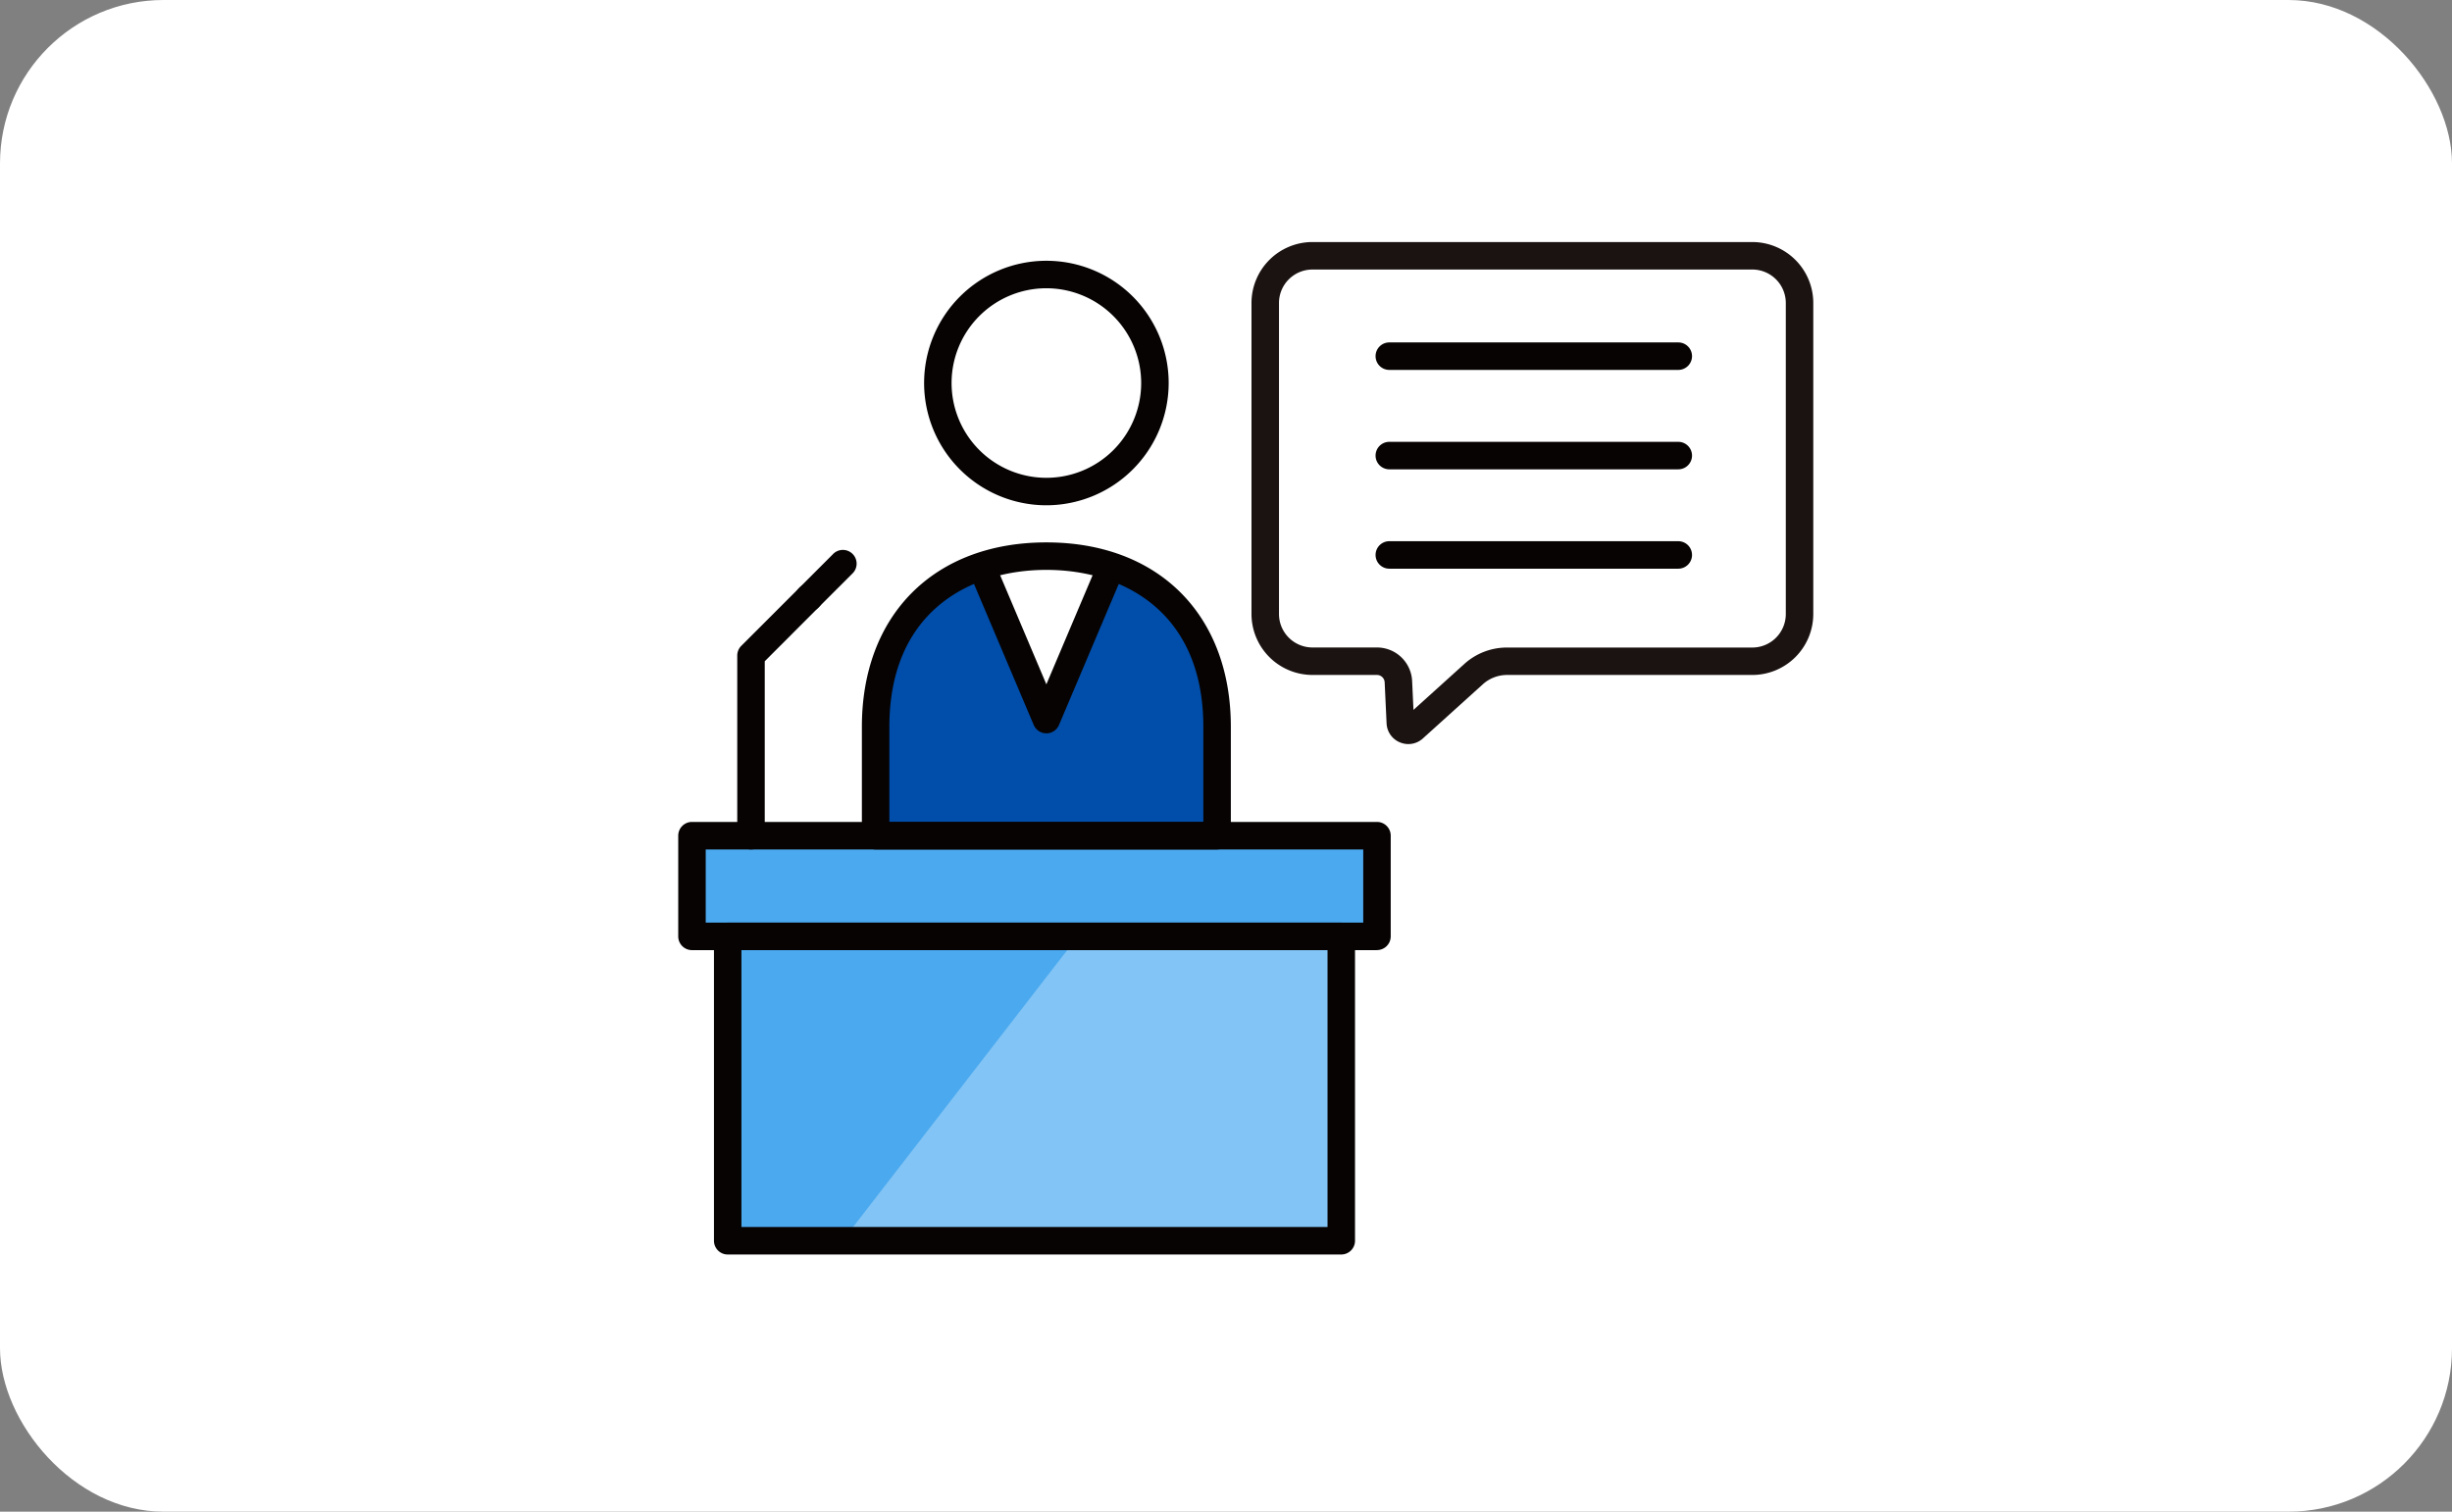
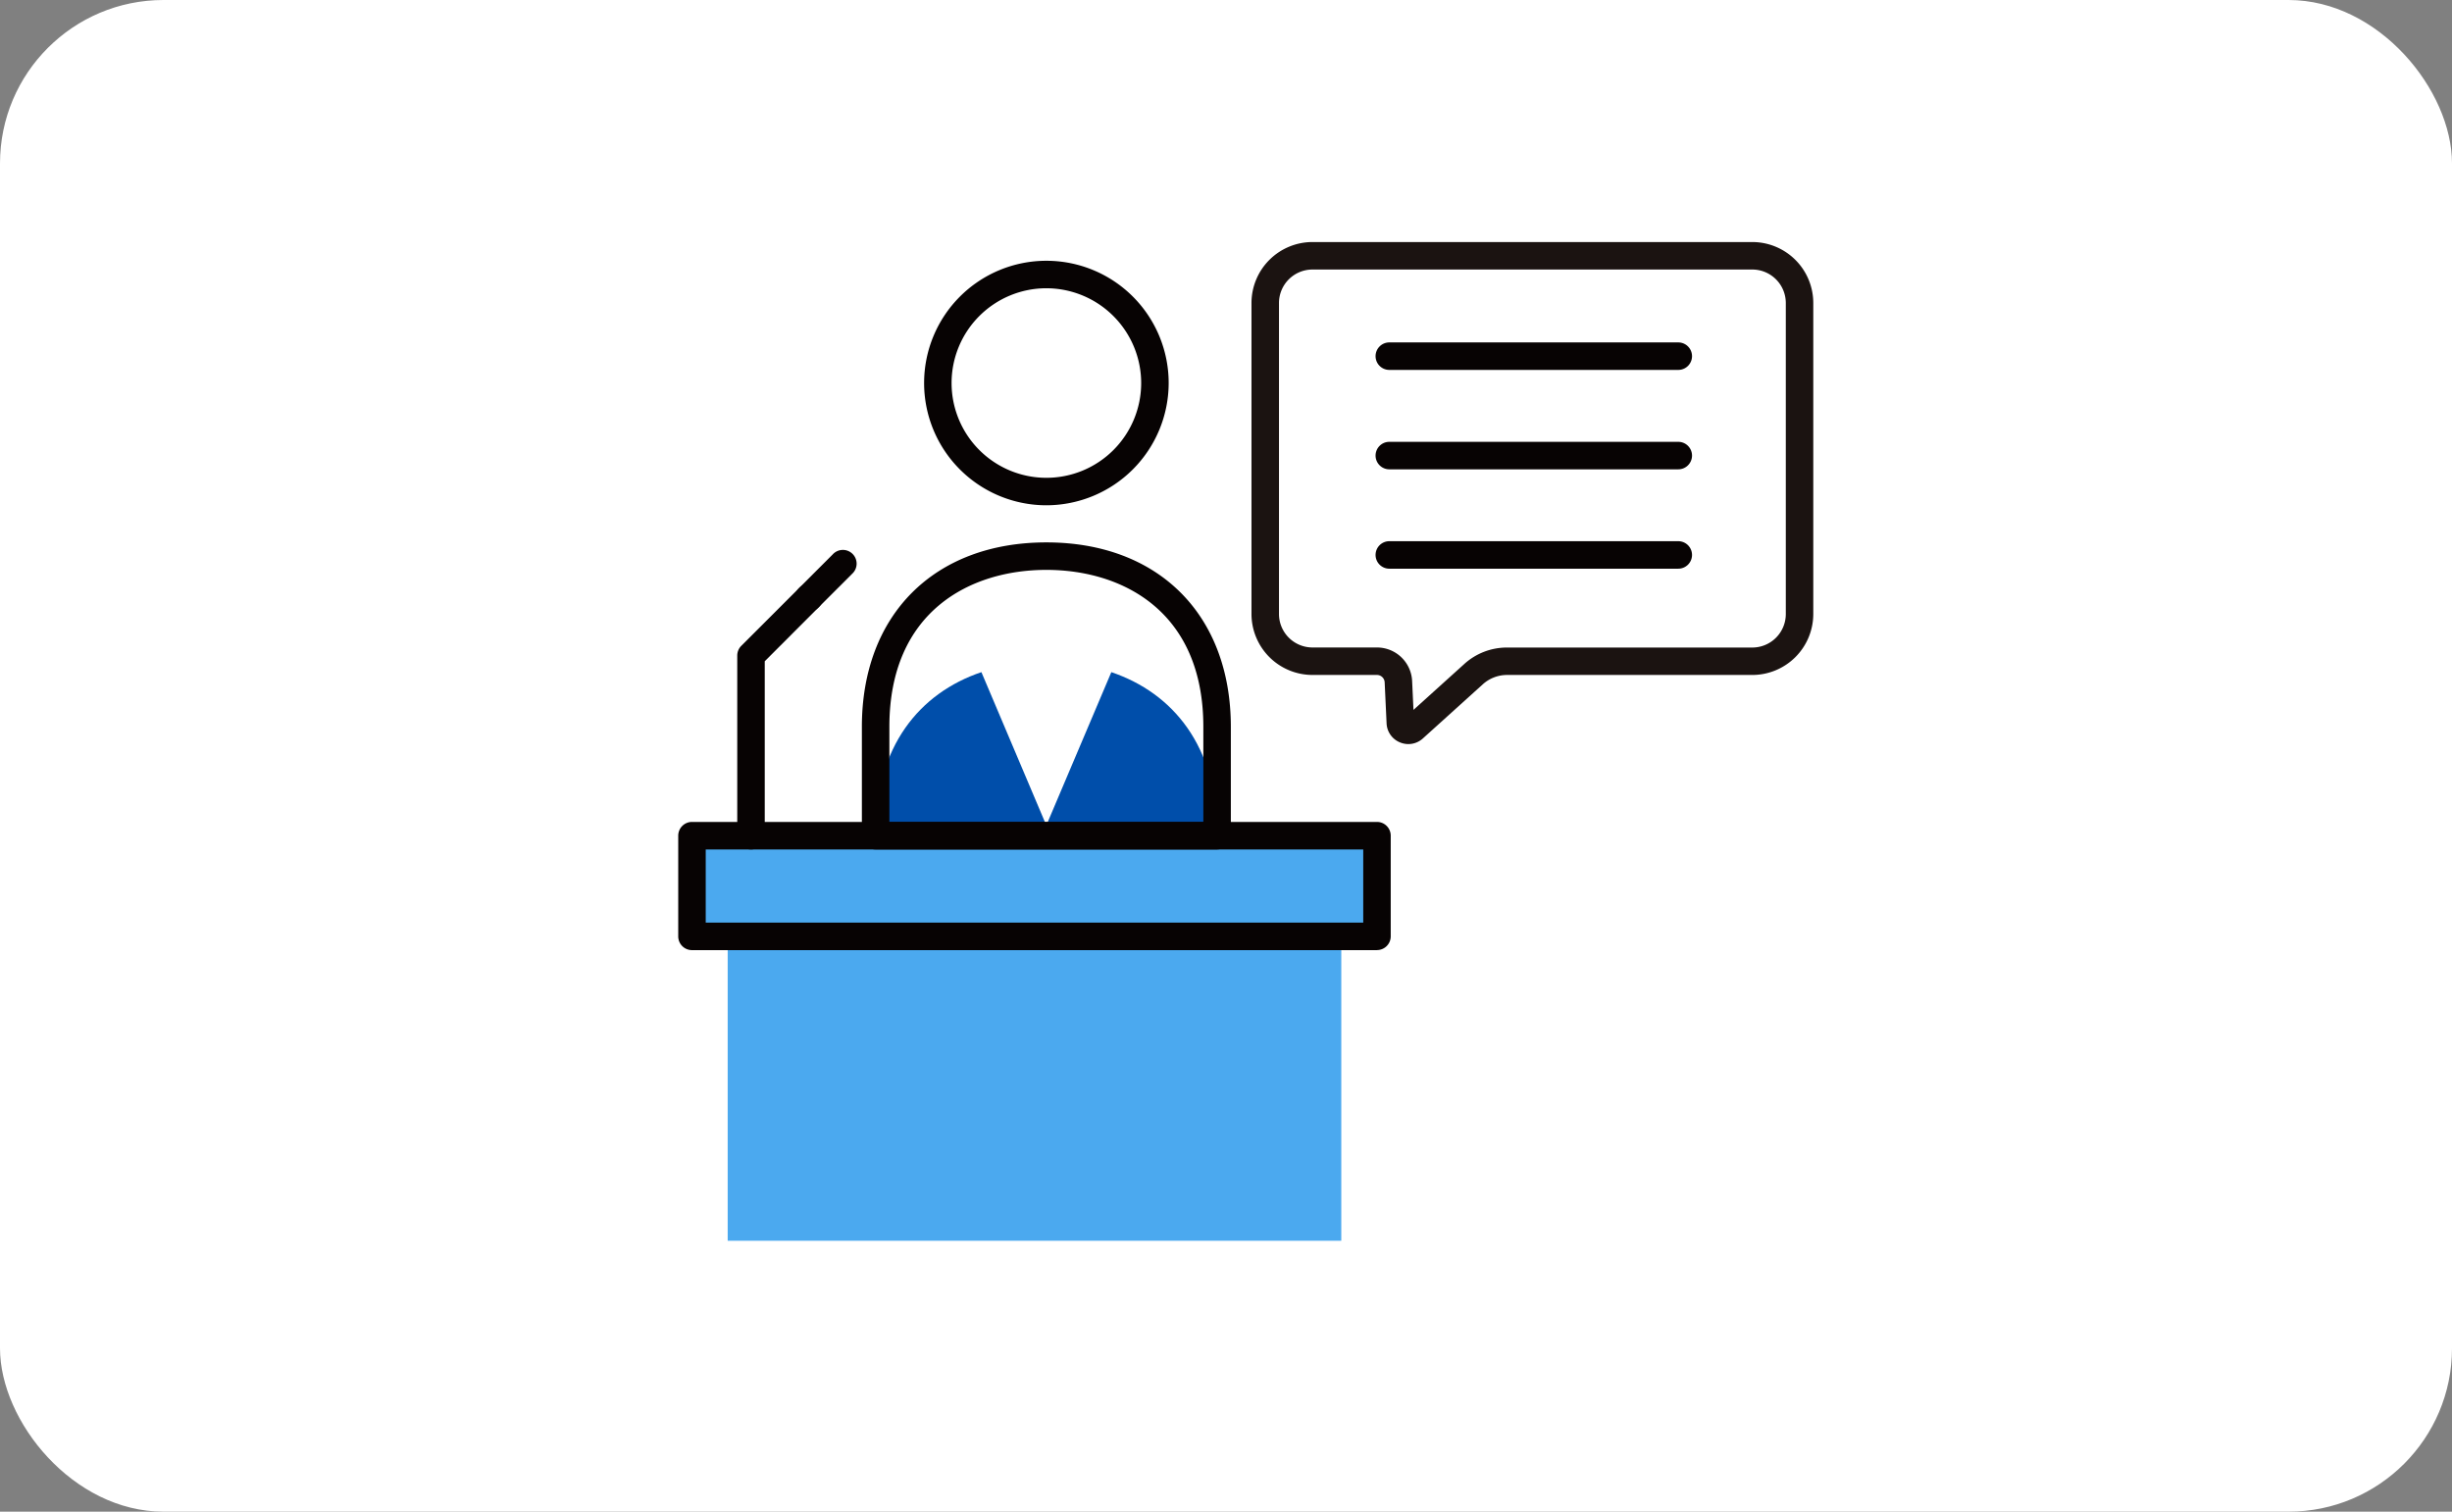
<svg xmlns="http://www.w3.org/2000/svg" width="240" height="148" viewBox="0 0 240 148">
  <rect x="0" y="0" width="240" height="148" fill="#808080" stroke="none" />
  <defs>
    <clipPath id="clip-path">
      <rect id="長方形_761" data-name="長方形 761" width="111.098" height="99.124" fill="none" />
    </clipPath>
  </defs>
  <g id="グループ_2808" data-name="グループ 2808" transform="translate(-500 -2360)">
    <rect id="長方形_754" data-name="長方形 754" width="240" height="148" rx="16" transform="translate(500 2360)" fill="#fff" />
    <g id="グループ_2818" data-name="グループ 2818" transform="translate(566.385 2383.697)">
      <g id="グループ_2818-2" data-name="グループ 2818" transform="translate(0 0)" clip-path="url(#clip-path)">
-         <path id="パス_50157" data-name="パス 50157" d="M49.576,14.169A10.624,10.624,0,1,1,38.952,3.545,10.624,10.624,0,0,1,49.576,14.169" transform="translate(-2.92 -0.365)" fill="#fff" />
-         <path id="パス_50158" data-name="パス 50158" d="M54.962,61.658H21.541V51c0-11.137,7.481-16.711,16.71-16.711S54.962,39.86,54.962,51Z" transform="translate(-2.221 -3.535)" fill="#fff" />
        <rect id="長方形_759" data-name="長方形 759" width="67.047" height="9.857" transform="translate(1.345 58.123)" fill="#4ba9ef" />
        <rect id="長方形_760" data-name="長方形 760" width="60.059" height="29.799" transform="translate(4.84 67.98)" fill="#4ba9ef" />
-         <path id="パス_50159" data-name="パス 50159" d="M40.959,75.794l-23.041,29.8H66.746v-29.8Z" transform="translate(-1.847 -7.814)" fill="#81c4f5" />
-         <path id="パス_50160" data-name="パス 50160" d="M54.962,50.774V61.435H21.541V50.774c0-8.421,4.278-13.658,10.354-15.711l6.355,15,6.362-15c6.072,2.057,10.351,7.294,10.351,15.711" transform="translate(-2.221 -3.615)" fill="#004eaa" />
+         <path id="パス_50160" data-name="パス 50160" d="M54.962,50.774V61.435H21.541c0-8.421,4.278-13.658,10.354-15.711l6.355,15,6.362-15c6.072,2.057,10.351,7.294,10.351,15.711" transform="translate(-2.221 -3.615)" fill="#004eaa" />
        <path id="パス_50161" data-name="パス 50161" d="M38.8,25.983a11.969,11.969,0,1,1,11.97-11.969A11.984,11.984,0,0,1,38.8,25.983m0-21.248a9.279,9.279,0,1,0,9.279,9.279A9.289,9.289,0,0,0,38.8,4.736" transform="translate(-2.766 -0.211)" fill="#070303" />
        <path id="パス_50162" data-name="パス 50162" d="M54.809,62.849H21.386A1.346,1.346,0,0,1,20.041,61.5V50.843c0-10.968,7.087-18.057,18.057-18.057s18.057,7.088,18.057,18.057V61.5a1.346,1.346,0,0,1-1.345,1.345M22.732,60.158H53.463V50.843c0-11.329-7.938-15.366-15.366-15.366S22.732,39.514,22.732,50.843Z" transform="translate(-2.066 -3.38)" fill="#070303" />
        <path id="パス_50163" data-name="パス 50163" d="M68.393,75.851H1.345A1.345,1.345,0,0,1,0,74.505V64.649A1.346,1.346,0,0,1,1.345,63.3H68.393a1.346,1.346,0,0,1,1.345,1.345v9.856a1.345,1.345,0,0,1-1.345,1.345M2.691,73.16H67.047V65.995H2.691Z" transform="translate(0 -6.526)" fill="#070303" />
-         <path id="パス_50164" data-name="パス 50164" d="M65.3,106.783H5.241A1.345,1.345,0,0,1,3.9,105.438v-29.8a1.345,1.345,0,0,1,1.345-1.345H65.3a1.345,1.345,0,0,1,1.345,1.345v29.8a1.345,1.345,0,0,1-1.345,1.345M6.587,104.093H63.955V76.984H6.587Z" transform="translate(-0.402 -7.659)" fill="#070303" />
-         <path id="パス_50165" data-name="パス 50165" d="M39.3,51.618A1.344,1.344,0,0,1,38.06,50.8L31.8,36.015a1.345,1.345,0,1,1,2.476-1.049L39.3,46.824l5.025-11.859A1.345,1.345,0,1,1,46.8,36.015L40.537,50.8a1.344,1.344,0,0,1-1.239.821" transform="translate(-3.267 -3.52)" fill="#070303" />
        <path id="パス_50166" data-name="パス 50166" d="M14.087,39.652a1.345,1.345,0,0,1-.952-2.3l3.3-3.3a1.345,1.345,0,1,1,1.9,1.9l-3.3,3.3a1.341,1.341,0,0,1-.952.394" transform="translate(-1.314 -3.47)" fill="#070303" />
        <path id="パス_50167" data-name="パス 50167" d="M7.786,63.318a1.346,1.346,0,0,1-1.345-1.345V44.336a1.348,1.348,0,0,1,.394-.952l5.651-5.65a1.345,1.345,0,1,1,1.9,1.9L9.132,44.893v17.08a1.346,1.346,0,0,1-1.345,1.345" transform="translate(-0.664 -3.85)" fill="#070303" />
        <path id="パス_50168" data-name="パス 50168" d="M111.735,1.5H68.679a4.621,4.621,0,0,0-4.62,4.622V36.574a4.621,4.621,0,0,0,4.62,4.621h6.312a2.1,2.1,0,0,1,2.1,2.005l.187,4.012a.783.783,0,0,0,1.308.544l5.868-5.3a4.874,4.874,0,0,1,3.267-1.257h24.013a4.621,4.621,0,0,0,4.622-4.621V6.123A4.621,4.621,0,0,0,111.735,1.5" transform="translate(-6.604 -0.155)" fill="#fff" />
        <path id="パス_50169" data-name="パス 50169" d="M77.913,49.152a2.141,2.141,0,0,1-.825-.168,2.108,2.108,0,0,1-1.307-1.866l-.187-4.011a.758.758,0,0,0-.758-.723H68.525a5.974,5.974,0,0,1-5.966-5.967V5.967A5.973,5.973,0,0,1,68.525,0h43.056a5.973,5.973,0,0,1,5.966,5.967V36.418a5.974,5.974,0,0,1-5.966,5.967H87.606a3.542,3.542,0,0,0-2.4.909L79.334,48.6a2.114,2.114,0,0,1-1.421.552M68.525,2.691A3.28,3.28,0,0,0,65.25,5.967V36.418a3.28,3.28,0,0,0,3.276,3.276h6.311a3.444,3.444,0,0,1,3.445,3.287l.132,2.823L83.4,41.3a6.2,6.2,0,0,1,4.168-1.6h24.014a3.28,3.28,0,0,0,3.275-3.276V5.967a3.28,3.28,0,0,0-3.275-3.276Z" transform="translate(-6.449 0)" fill="#1b1311" />
        <path id="パス_50170" data-name="パス 50170" d="M105.729,35.347H77.446a1.345,1.345,0,0,1,0-2.691h28.282a1.345,1.345,0,0,1,0,2.691" transform="translate(-7.845 -3.367)" fill="#070303" />
        <path id="パス_50171" data-name="パス 50171" d="M105.729,13.649H77.446a1.345,1.345,0,0,1,0-2.691h28.282a1.345,1.345,0,0,1,0,2.691" transform="translate(-7.845 -1.13)" fill="#070303" />
        <path id="パス_50172" data-name="パス 50172" d="M105.729,24.5H77.446a1.345,1.345,0,0,1,0-2.691h28.282a1.345,1.345,0,0,1,0,2.691" transform="translate(-7.845 -2.248)" fill="#070303" />
      </g>
    </g>
  </g>
</svg>